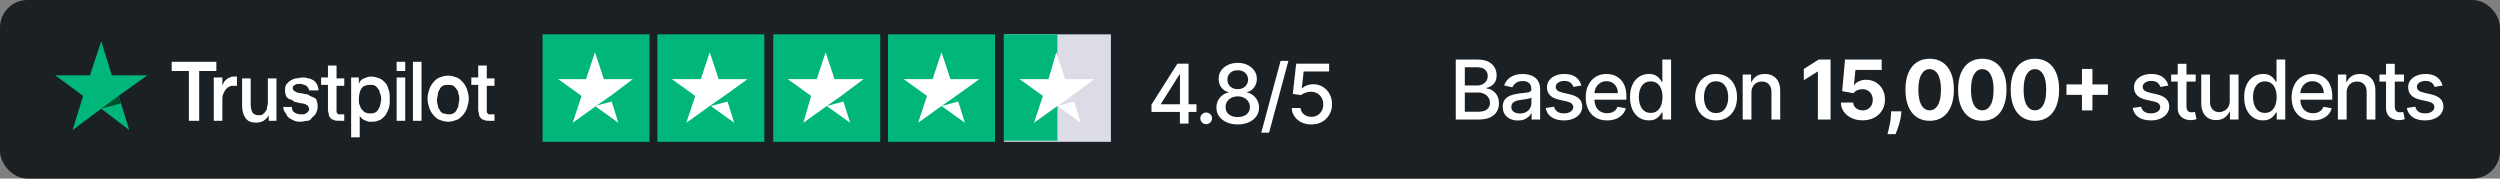
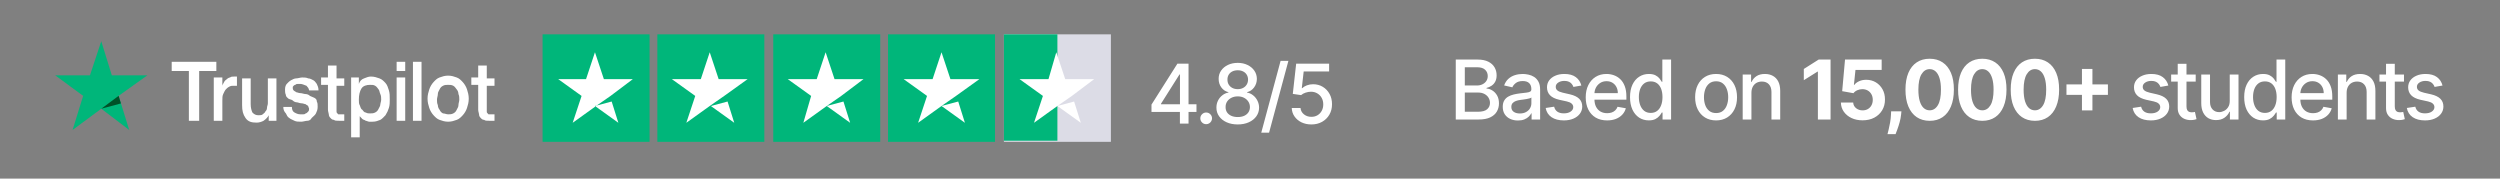
<svg xmlns="http://www.w3.org/2000/svg" width="364" height="26" viewBox="0 0 364 26" fill="none">
  <rect x="0" y="0" width="364" height="26" fill="#808080" stroke="none" />
-   <rect width="364" height="26" rx="4" fill="#1A2023" />
  <path d="M167.656 16.296V15.23L171.428 9.273H172.267V10.841H171.734L169.037 15.111V15.179H174.206V16.296H167.656ZM171.794 18V15.972L171.803 15.486V9.273H173.051V18H171.794ZM175.619 18.081C175.387 18.081 175.186 17.999 175.019 17.834C174.851 17.666 174.767 17.465 174.767 17.229C174.767 16.996 174.851 16.797 175.019 16.632C175.186 16.465 175.387 16.381 175.619 16.381C175.852 16.381 176.053 16.465 176.22 16.632C176.388 16.797 176.472 16.996 176.472 17.229C176.472 17.385 176.432 17.528 176.352 17.659C176.276 17.787 176.173 17.889 176.046 17.966C175.918 18.043 175.776 18.081 175.619 18.081ZM180.217 18.119C179.606 18.119 179.067 18.014 178.598 17.804C178.132 17.594 177.767 17.304 177.503 16.935C177.239 16.565 177.108 16.145 177.111 15.673C177.108 15.304 177.183 14.964 177.337 14.655C177.493 14.342 177.704 14.082 177.972 13.875C178.239 13.665 178.537 13.531 178.866 13.474V13.423C178.432 13.318 178.084 13.085 177.822 12.724C177.561 12.364 177.432 11.949 177.435 11.48C177.432 11.034 177.55 10.636 177.788 10.287C178.03 9.935 178.361 9.658 178.781 9.456C179.202 9.254 179.68 9.153 180.217 9.153C180.749 9.153 181.223 9.256 181.641 9.46C182.061 9.662 182.392 9.939 182.633 10.291C182.875 10.641 182.997 11.037 183 11.48C182.997 11.949 182.864 12.364 182.599 12.724C182.335 13.085 181.991 13.318 181.568 13.423V13.474C181.895 13.531 182.189 13.665 182.45 13.875C182.714 14.082 182.925 14.342 183.081 14.655C183.24 14.964 183.321 15.304 183.324 15.673C183.321 16.145 183.187 16.565 182.923 16.935C182.659 17.304 182.293 17.594 181.824 17.804C181.358 18.014 180.822 18.119 180.217 18.119ZM180.217 17.041C180.578 17.041 180.891 16.982 181.155 16.862C181.419 16.74 181.624 16.571 181.768 16.355C181.913 16.136 181.987 15.881 181.99 15.588C181.987 15.284 181.908 15.016 181.751 14.783C181.598 14.55 181.389 14.367 181.125 14.233C180.861 14.099 180.558 14.033 180.217 14.033C179.874 14.033 179.568 14.099 179.301 14.233C179.034 14.367 178.824 14.55 178.67 14.783C178.517 15.016 178.442 15.284 178.445 15.588C178.442 15.881 178.511 16.136 178.653 16.355C178.798 16.571 179.004 16.74 179.271 16.862C179.538 16.982 179.854 17.041 180.217 17.041ZM180.217 12.98C180.507 12.98 180.764 12.922 180.989 12.805C181.213 12.689 181.389 12.527 181.517 12.32C181.648 12.112 181.714 11.869 181.717 11.591C181.714 11.318 181.649 11.079 181.521 10.875C181.396 10.671 181.222 10.513 180.997 10.402C180.773 10.288 180.513 10.232 180.217 10.232C179.916 10.232 179.652 10.288 179.425 10.402C179.2 10.513 179.025 10.671 178.9 10.875C178.775 11.079 178.714 11.318 178.717 11.591C178.714 11.869 178.777 12.112 178.905 12.32C179.033 12.527 179.209 12.689 179.433 12.805C179.66 12.922 179.922 12.98 180.217 12.98ZM187.591 8.864L184.779 19.312H183.641L186.454 8.864H187.591ZM190.937 18.119C190.403 18.119 189.923 18.017 189.497 17.812C189.074 17.605 188.736 17.321 188.483 16.96C188.23 16.599 188.095 16.188 188.078 15.724H189.356C189.388 16.099 189.554 16.408 189.855 16.649C190.156 16.891 190.517 17.011 190.937 17.011C191.273 17.011 191.569 16.935 191.828 16.781C192.089 16.625 192.294 16.41 192.442 16.138C192.592 15.865 192.667 15.554 192.667 15.204C192.667 14.849 192.591 14.533 192.437 14.254C192.284 13.976 192.072 13.757 191.802 13.598C191.535 13.439 191.229 13.358 190.882 13.355C190.618 13.355 190.352 13.401 190.085 13.492C189.818 13.582 189.602 13.702 189.437 13.849L188.231 13.671L188.721 9.273H193.52V10.402H189.817L189.54 12.844H189.591C189.761 12.679 189.987 12.541 190.268 12.43C190.552 12.32 190.856 12.264 191.18 12.264C191.712 12.264 192.185 12.391 192.599 12.643C193.017 12.896 193.345 13.242 193.584 13.679C193.825 14.114 193.944 14.614 193.942 15.179C193.944 15.744 193.817 16.249 193.558 16.692C193.302 17.135 192.947 17.484 192.493 17.74C192.041 17.993 191.523 18.119 190.937 18.119Z" fill="white" />
  <path d="M211.959 17.4V8.673H215.155C215.774 8.673 216.287 8.775 216.693 8.98C217.099 9.181 217.403 9.455 217.605 9.802C217.807 10.146 217.908 10.534 217.908 10.965C217.908 11.329 217.841 11.636 217.707 11.886C217.574 12.133 217.395 12.332 217.17 12.482C216.949 12.63 216.705 12.738 216.438 12.806V12.892C216.727 12.906 217.01 12.999 217.286 13.173C217.564 13.343 217.794 13.586 217.976 13.901C218.158 14.217 218.249 14.6 218.249 15.052C218.249 15.498 218.143 15.899 217.933 16.254C217.726 16.606 217.405 16.886 216.97 17.093C216.536 17.298 215.98 17.4 215.304 17.4H211.959ZM213.276 16.271H215.176C215.807 16.271 216.259 16.149 216.531 15.904C216.804 15.66 216.94 15.355 216.94 14.988C216.94 14.713 216.871 14.46 216.732 14.23C216.592 13.999 216.393 13.816 216.135 13.68C215.879 13.543 215.575 13.475 215.223 13.475H213.276V16.271ZM213.276 12.448H215.04C215.335 12.448 215.601 12.392 215.837 12.278C216.075 12.164 216.264 12.005 216.403 11.801C216.545 11.593 216.616 11.349 216.616 11.068C216.616 10.707 216.49 10.404 216.237 10.16C215.984 9.916 215.597 9.793 215.074 9.793H213.276V12.448ZM221.013 17.545C220.598 17.545 220.223 17.468 219.888 17.315C219.553 17.159 219.287 16.933 219.091 16.637C218.898 16.342 218.801 15.98 218.801 15.551C218.801 15.181 218.872 14.877 219.014 14.639C219.156 14.4 219.348 14.211 219.59 14.072C219.831 13.933 220.101 13.828 220.399 13.757C220.698 13.685 221.002 13.632 221.311 13.595C221.703 13.549 222.021 13.512 222.266 13.484C222.51 13.453 222.688 13.403 222.798 13.335C222.909 13.267 222.965 13.156 222.965 13.002V12.973C222.965 12.6 222.86 12.312 222.649 12.107C222.442 11.903 222.132 11.801 221.72 11.801C221.291 11.801 220.953 11.896 220.706 12.086C220.462 12.274 220.293 12.482 220.199 12.713L219.002 12.44C219.144 12.042 219.351 11.721 219.624 11.477C219.899 11.23 220.216 11.051 220.574 10.94C220.932 10.826 221.308 10.769 221.703 10.769C221.965 10.769 222.242 10.801 222.534 10.863C222.83 10.923 223.105 11.034 223.361 11.195C223.619 11.357 223.831 11.589 223.996 11.89C224.161 12.188 224.243 12.576 224.243 13.053V17.4H222.999V16.505H222.948C222.865 16.67 222.742 16.832 222.577 16.991C222.412 17.15 222.2 17.282 221.942 17.387C221.683 17.492 221.374 17.545 221.013 17.545ZM221.29 16.522C221.642 16.522 221.943 16.453 222.193 16.313C222.446 16.174 222.638 15.992 222.769 15.768C222.902 15.541 222.969 15.298 222.969 15.039V14.195C222.923 14.241 222.835 14.284 222.705 14.323C222.577 14.36 222.431 14.393 222.266 14.421C222.101 14.447 221.94 14.471 221.784 14.494C221.628 14.514 221.497 14.531 221.392 14.545C221.145 14.576 220.919 14.629 220.715 14.703C220.513 14.776 220.351 14.883 220.229 15.022C220.11 15.159 220.05 15.34 220.05 15.568C220.05 15.883 220.166 16.122 220.399 16.284C220.632 16.443 220.929 16.522 221.29 16.522ZM230.245 12.453L229.09 12.657C229.042 12.509 228.965 12.369 228.86 12.235C228.758 12.102 228.619 11.992 228.442 11.907C228.266 11.822 228.046 11.779 227.782 11.779C227.421 11.779 227.12 11.86 226.878 12.022C226.637 12.181 226.516 12.387 226.516 12.64C226.516 12.859 226.597 13.035 226.759 13.168C226.921 13.302 227.182 13.411 227.543 13.497L228.583 13.735C229.185 13.874 229.634 14.089 229.93 14.379C230.225 14.668 230.373 15.045 230.373 15.508C230.373 15.9 230.259 16.25 230.032 16.556C229.807 16.86 229.494 17.099 229.09 17.272C228.69 17.445 228.225 17.532 227.697 17.532C226.964 17.532 226.366 17.376 225.903 17.063C225.44 16.748 225.155 16.301 225.05 15.721L226.282 15.534C226.359 15.855 226.516 16.098 226.755 16.262C226.994 16.424 227.305 16.505 227.688 16.505C228.106 16.505 228.44 16.419 228.69 16.245C228.94 16.069 229.065 15.855 229.065 15.602C229.065 15.397 228.988 15.225 228.834 15.086C228.684 14.947 228.452 14.842 228.14 14.771L227.032 14.528C226.421 14.389 225.969 14.167 225.677 13.863C225.387 13.559 225.242 13.174 225.242 12.708C225.242 12.322 225.35 11.984 225.566 11.694C225.782 11.404 226.08 11.178 226.461 11.017C226.842 10.852 227.278 10.769 227.769 10.769C228.476 10.769 229.033 10.923 229.44 11.23C229.846 11.534 230.114 11.941 230.245 12.453ZM233.995 17.532C233.35 17.532 232.794 17.394 232.329 17.119C231.865 16.84 231.508 16.45 231.255 15.947C231.005 15.441 230.88 14.849 230.88 14.17C230.88 13.499 231.005 12.909 231.255 12.397C231.508 11.886 231.86 11.487 232.312 11.2C232.766 10.913 233.297 10.769 233.905 10.769C234.275 10.769 234.633 10.83 234.979 10.953C235.326 11.075 235.637 11.267 235.912 11.528C236.188 11.789 236.405 12.129 236.564 12.546C236.723 12.961 236.803 13.465 236.803 14.059V14.511H231.6V13.556H235.554C235.554 13.221 235.486 12.924 235.35 12.666C235.213 12.404 235.022 12.198 234.775 12.048C234.53 11.897 234.243 11.822 233.914 11.822C233.556 11.822 233.243 11.91 232.976 12.086C232.712 12.259 232.508 12.487 232.363 12.768C232.221 13.046 232.15 13.349 232.15 13.676V14.421C232.15 14.859 232.226 15.231 232.38 15.538C232.536 15.845 232.753 16.079 233.032 16.241C233.31 16.4 233.635 16.48 234.008 16.48C234.249 16.48 234.469 16.445 234.668 16.377C234.867 16.306 235.039 16.201 235.184 16.062C235.329 15.923 235.439 15.751 235.516 15.546L236.722 15.764C236.625 16.119 236.452 16.43 236.202 16.697C235.955 16.961 235.644 17.167 235.269 17.315C234.897 17.46 234.472 17.532 233.995 17.532ZM240.067 17.528C239.539 17.528 239.067 17.393 238.652 17.123C238.24 16.85 237.916 16.462 237.681 15.96C237.448 15.454 237.331 14.848 237.331 14.14C237.331 13.433 237.449 12.828 237.685 12.325C237.924 11.822 238.25 11.437 238.665 11.17C239.08 10.903 239.55 10.769 240.075 10.769C240.482 10.769 240.808 10.838 241.056 10.974C241.306 11.107 241.499 11.264 241.635 11.443C241.774 11.622 241.882 11.779 241.959 11.916H242.036V8.673H243.31V17.4H242.066V16.382H241.959C241.882 16.521 241.772 16.68 241.627 16.859C241.485 17.038 241.289 17.194 241.039 17.328C240.789 17.461 240.465 17.528 240.067 17.528ZM240.348 16.441C240.715 16.441 241.024 16.345 241.277 16.151C241.533 15.955 241.726 15.684 241.857 15.338C241.99 14.991 242.057 14.588 242.057 14.127C242.057 13.673 241.992 13.275 241.861 12.934C241.73 12.593 241.539 12.328 241.286 12.137C241.033 11.947 240.72 11.852 240.348 11.852C239.965 11.852 239.645 11.951 239.389 12.15C239.134 12.349 238.941 12.62 238.81 12.964C238.682 13.308 238.618 13.695 238.618 14.127C238.618 14.565 238.683 14.958 238.814 15.308C238.945 15.657 239.138 15.934 239.394 16.139C239.652 16.34 239.97 16.441 240.348 16.441ZM249.861 17.532C249.248 17.532 248.712 17.392 248.255 17.11C247.797 16.829 247.442 16.436 247.189 15.93C246.937 15.424 246.81 14.833 246.81 14.157C246.81 13.478 246.937 12.884 247.189 12.376C247.442 11.867 247.797 11.473 248.255 11.191C248.712 10.91 249.248 10.769 249.861 10.769C250.475 10.769 251.01 10.91 251.468 11.191C251.925 11.473 252.28 11.867 252.533 12.376C252.786 12.884 252.912 13.478 252.912 14.157C252.912 14.833 252.786 15.424 252.533 15.93C252.28 16.436 251.925 16.829 251.468 17.11C251.01 17.392 250.475 17.532 249.861 17.532ZM249.866 16.462C250.263 16.462 250.593 16.357 250.854 16.147C251.116 15.937 251.309 15.657 251.434 15.308C251.562 14.958 251.625 14.573 251.625 14.153C251.625 13.735 251.562 13.352 251.434 13.002C251.309 12.65 251.116 12.367 250.854 12.154C250.593 11.941 250.263 11.835 249.866 11.835C249.465 11.835 249.133 11.941 248.868 12.154C248.607 12.367 248.412 12.65 248.285 13.002C248.16 13.352 248.097 13.735 248.097 14.153C248.097 14.573 248.16 14.958 248.285 15.308C248.412 15.657 248.607 15.937 248.868 16.147C249.133 16.357 249.465 16.462 249.866 16.462ZM255.009 13.514V17.4H253.735V10.855H254.958V11.92H255.039C255.189 11.573 255.425 11.295 255.746 11.085C256.07 10.874 256.478 10.769 256.969 10.769C257.415 10.769 257.806 10.863 258.141 11.051C258.476 11.235 258.736 11.511 258.921 11.877C259.105 12.244 259.198 12.697 259.198 13.237V17.4H257.924V13.39C257.924 12.916 257.8 12.545 257.553 12.278C257.306 12.008 256.966 11.873 256.534 11.873C256.239 11.873 255.976 11.937 255.746 12.065C255.519 12.193 255.338 12.38 255.205 12.627C255.074 12.872 255.009 13.167 255.009 13.514ZM266.53 8.673V17.4H264.685V10.424H264.634L262.635 11.677V10.041L264.796 8.673H266.53ZM271.192 17.519C270.589 17.519 270.053 17.409 269.581 17.187C269.112 16.965 268.74 16.66 268.464 16.271C268.189 15.882 268.045 15.435 268.034 14.933H269.824C269.844 15.271 269.986 15.545 270.25 15.755C270.514 15.965 270.828 16.07 271.192 16.07C271.482 16.07 271.737 16.007 271.959 15.879C272.183 15.748 272.358 15.568 272.483 15.338C272.611 15.105 272.675 14.838 272.675 14.536C272.675 14.23 272.609 13.96 272.479 13.727C272.351 13.494 272.173 13.312 271.946 13.181C271.719 13.051 271.459 12.984 271.166 12.981C270.911 12.981 270.662 13.034 270.42 13.139C270.182 13.244 269.996 13.387 269.862 13.569L268.222 13.275L268.635 8.673H273.97V10.181H270.156L269.93 12.367H269.982C270.135 12.151 270.366 11.973 270.676 11.83C270.986 11.688 271.332 11.617 271.716 11.617C272.241 11.617 272.71 11.741 273.122 11.988C273.534 12.235 273.859 12.575 274.098 13.007C274.337 13.435 274.455 13.93 274.452 14.489C274.455 15.078 274.318 15.6 274.043 16.058C273.77 16.512 273.388 16.87 272.896 17.132C272.408 17.39 271.839 17.519 271.192 17.519ZM276.847 16.207L276.801 16.676C276.764 17.051 276.693 17.424 276.588 17.796C276.485 18.171 276.377 18.511 276.264 18.815C276.153 19.119 276.063 19.357 275.995 19.531H274.819C274.862 19.363 274.92 19.129 274.994 18.828C275.068 18.529 275.137 18.194 275.203 17.822C275.268 17.45 275.309 17.07 275.326 16.684L275.347 16.207H276.847ZM280.961 17.592C280.228 17.589 279.597 17.409 279.068 17.051C278.543 16.693 278.138 16.174 277.854 15.495C277.573 14.816 277.434 13.999 277.436 13.045C277.436 12.093 277.577 11.282 277.858 10.612C278.142 9.941 278.547 9.431 279.073 9.082C279.601 8.73 280.23 8.553 280.961 8.553C281.691 8.553 282.318 8.73 282.844 9.082C283.372 9.434 283.779 9.945 284.063 10.616C284.347 11.284 284.488 12.093 284.485 13.045C284.485 14.002 284.343 14.82 284.059 15.499C283.777 16.178 283.374 16.697 282.848 17.055C282.323 17.413 281.693 17.592 280.961 17.592ZM280.961 16.062C281.461 16.062 281.86 15.81 282.158 15.308C282.456 14.805 282.604 14.051 282.601 13.045C282.601 12.383 282.533 11.832 282.397 11.392C282.263 10.951 282.073 10.62 281.826 10.399C281.581 10.177 281.293 10.066 280.961 10.066C280.463 10.066 280.066 10.315 279.767 10.812C279.469 11.309 279.318 12.053 279.316 13.045C279.316 13.715 279.382 14.275 279.516 14.724C279.652 15.17 279.844 15.505 280.091 15.73C280.338 15.951 280.628 16.062 280.961 16.062ZM288.622 17.592C287.889 17.589 287.259 17.409 286.73 17.051C286.205 16.693 285.8 16.174 285.516 15.495C285.234 14.816 285.095 13.999 285.098 13.045C285.098 12.093 285.239 11.282 285.52 10.612C285.804 9.941 286.209 9.431 286.734 9.082C287.263 8.73 287.892 8.553 288.622 8.553C289.352 8.553 289.98 8.73 290.506 9.082C291.034 9.434 291.44 9.945 291.725 10.616C292.009 11.284 292.149 12.093 292.146 13.045C292.146 14.002 292.004 14.82 291.72 15.499C291.439 16.178 291.036 16.697 290.51 17.055C289.984 17.413 289.355 17.592 288.622 17.592ZM288.622 16.062C289.122 16.062 289.521 15.81 289.82 15.308C290.118 14.805 290.266 14.051 290.263 13.045C290.263 12.383 290.195 11.832 290.058 11.392C289.925 10.951 289.734 10.62 289.487 10.399C289.243 10.177 288.955 10.066 288.622 10.066C288.125 10.066 287.727 10.315 287.429 10.812C287.131 11.309 286.98 12.053 286.977 13.045C286.977 13.715 287.044 14.275 287.178 14.724C287.314 15.17 287.506 15.505 287.753 15.73C288 15.951 288.29 16.062 288.622 16.062ZM296.284 17.592C295.551 17.589 294.92 17.409 294.392 17.051C293.866 16.693 293.462 16.174 293.177 15.495C292.896 14.816 292.757 13.999 292.76 13.045C292.76 12.093 292.9 11.282 293.182 10.612C293.466 9.941 293.871 9.431 294.396 9.082C294.925 8.73 295.554 8.553 296.284 8.553C297.014 8.553 297.642 8.73 298.167 9.082C298.696 9.434 299.102 9.945 299.386 10.616C299.67 11.284 299.811 12.093 299.808 13.045C299.808 14.002 299.666 14.82 299.382 15.499C299.101 16.178 298.697 16.697 298.172 17.055C297.646 17.413 297.017 17.592 296.284 17.592ZM296.284 16.062C296.784 16.062 297.183 15.81 297.481 15.308C297.78 14.805 297.927 14.051 297.925 13.045C297.925 12.383 297.856 11.832 297.72 11.392C297.587 10.951 297.396 10.62 297.149 10.399C296.905 10.177 296.616 10.066 296.284 10.066C295.787 10.066 295.389 10.315 295.091 10.812C294.792 11.309 294.642 12.053 294.639 13.045C294.639 13.715 294.706 14.275 294.839 14.724C294.976 15.17 295.167 15.505 295.415 15.73C295.662 15.951 295.952 16.062 296.284 16.062ZM303.132 16.07V10.036H304.657V16.07H303.132ZM300.877 13.816V12.291H306.912V13.816H300.877ZM315.71 12.453L314.555 12.657C314.507 12.509 314.43 12.369 314.325 12.235C314.223 12.102 314.083 11.992 313.907 11.907C313.731 11.822 313.511 11.779 313.247 11.779C312.886 11.779 312.585 11.86 312.343 12.022C312.102 12.181 311.981 12.387 311.981 12.64C311.981 12.859 312.062 13.035 312.224 13.168C312.386 13.302 312.647 13.411 313.008 13.497L314.048 13.735C314.65 13.874 315.099 14.089 315.394 14.379C315.69 14.668 315.838 15.045 315.838 15.508C315.838 15.9 315.724 16.25 315.497 16.556C315.272 16.86 314.958 17.099 314.555 17.272C314.154 17.445 313.69 17.532 313.162 17.532C312.429 17.532 311.831 17.376 311.367 17.063C310.904 16.748 310.62 16.301 310.515 15.721L311.747 15.534C311.823 15.855 311.981 16.098 312.22 16.262C312.458 16.424 312.769 16.505 313.153 16.505C313.571 16.505 313.904 16.419 314.154 16.245C314.404 16.069 314.529 15.855 314.529 15.602C314.529 15.397 314.453 15.225 314.299 15.086C314.149 14.947 313.917 14.842 313.605 14.771L312.497 14.528C311.886 14.389 311.434 14.167 311.142 13.863C310.852 13.559 310.707 13.174 310.707 12.708C310.707 12.322 310.815 11.984 311.031 11.694C311.247 11.404 311.545 11.178 311.926 11.017C312.306 10.852 312.742 10.769 313.234 10.769C313.941 10.769 314.498 10.923 314.904 11.23C315.311 11.534 315.579 11.941 315.71 12.453ZM319.694 10.855V11.877H316.119V10.855H319.694ZM317.077 9.286H318.352V15.478C318.352 15.725 318.389 15.911 318.462 16.036C318.536 16.159 318.631 16.242 318.748 16.288C318.867 16.33 318.997 16.352 319.136 16.352C319.238 16.352 319.327 16.345 319.404 16.33C319.481 16.316 319.541 16.305 319.583 16.296L319.813 17.349C319.739 17.377 319.634 17.406 319.498 17.434C319.362 17.465 319.191 17.482 318.987 17.485C318.651 17.491 318.339 17.431 318.049 17.306C317.759 17.181 317.525 16.988 317.346 16.727C317.167 16.465 317.077 16.137 317.077 15.742V9.286ZM324.65 14.685V10.855H325.928V17.4H324.675V16.267H324.607C324.457 16.616 324.215 16.907 323.883 17.14C323.553 17.37 323.143 17.485 322.651 17.485C322.231 17.485 321.859 17.393 321.535 17.208C321.214 17.021 320.961 16.744 320.776 16.377C320.594 16.011 320.503 15.558 320.503 15.018V10.855H321.778V14.864C321.778 15.31 321.901 15.666 322.148 15.93C322.395 16.194 322.716 16.326 323.111 16.326C323.35 16.326 323.587 16.267 323.823 16.147C324.062 16.028 324.259 15.848 324.415 15.606C324.574 15.364 324.653 15.058 324.65 14.685ZM329.49 17.528C328.962 17.528 328.49 17.393 328.076 17.123C327.664 16.85 327.34 16.462 327.104 15.96C326.871 15.454 326.755 14.848 326.755 14.14C326.755 13.433 326.873 12.828 327.108 12.325C327.347 11.822 327.674 11.437 328.088 11.17C328.503 10.903 328.973 10.769 329.499 10.769C329.905 10.769 330.232 10.838 330.479 10.974C330.729 11.107 330.922 11.264 331.059 11.443C331.198 11.622 331.306 11.779 331.382 11.916H331.459V8.673H332.733V17.4H331.489V16.382H331.382C331.306 16.521 331.195 16.68 331.05 16.859C330.908 17.038 330.712 17.194 330.462 17.328C330.212 17.461 329.888 17.528 329.49 17.528ZM329.772 16.441C330.138 16.441 330.448 16.345 330.701 16.151C330.956 15.955 331.15 15.684 331.28 15.338C331.414 14.991 331.48 14.588 331.48 14.127C331.48 13.673 331.415 13.275 331.284 12.934C331.154 12.593 330.962 12.328 330.709 12.137C330.456 11.947 330.144 11.852 329.772 11.852C329.388 11.852 329.069 11.951 328.813 12.15C328.557 12.349 328.364 12.62 328.233 12.964C328.105 13.308 328.042 13.695 328.042 14.127C328.042 14.565 328.107 14.958 328.238 15.308C328.368 15.657 328.561 15.934 328.817 16.139C329.076 16.34 329.394 16.441 329.772 16.441ZM336.773 17.532C336.128 17.532 335.573 17.394 335.107 17.119C334.644 16.84 334.286 16.45 334.033 15.947C333.783 15.441 333.658 14.849 333.658 14.17C333.658 13.499 333.783 12.909 334.033 12.397C334.286 11.886 334.638 11.487 335.09 11.2C335.544 10.913 336.075 10.769 336.683 10.769C337.053 10.769 337.411 10.83 337.757 10.953C338.104 11.075 338.415 11.267 338.69 11.528C338.966 11.789 339.183 12.129 339.342 12.546C339.502 12.961 339.581 13.465 339.581 14.059V14.511H334.378V13.556H338.333C338.333 13.221 338.264 12.924 338.128 12.666C337.992 12.404 337.8 12.198 337.553 12.048C337.308 11.897 337.021 11.822 336.692 11.822C336.334 11.822 336.021 11.91 335.754 12.086C335.49 12.259 335.286 12.487 335.141 12.768C334.999 13.046 334.928 13.349 334.928 13.676V14.421C334.928 14.859 335.004 15.231 335.158 15.538C335.314 15.845 335.531 16.079 335.81 16.241C336.088 16.4 336.413 16.48 336.786 16.48C337.027 16.48 337.247 16.445 337.446 16.377C337.645 16.306 337.817 16.201 337.962 16.062C338.107 15.923 338.217 15.751 338.294 15.546L339.5 15.764C339.404 16.119 339.23 16.43 338.98 16.697C338.733 16.961 338.422 17.167 338.047 17.315C337.675 17.46 337.25 17.532 336.773 17.532ZM341.669 13.514V17.4H340.395V10.855H341.618V11.92H341.699C341.849 11.573 342.085 11.295 342.406 11.085C342.73 10.874 343.138 10.769 343.629 10.769C344.075 10.769 344.466 10.863 344.801 11.051C345.136 11.235 345.396 11.511 345.581 11.877C345.766 12.244 345.858 12.697 345.858 13.237V17.4H344.584V13.39C344.584 12.916 344.46 12.545 344.213 12.278C343.966 12.008 343.626 11.873 343.195 11.873C342.899 11.873 342.636 11.937 342.406 12.065C342.179 12.193 341.999 12.38 341.865 12.627C341.734 12.872 341.669 13.167 341.669 13.514ZM350.022 10.855V11.877H346.447V10.855H350.022ZM347.406 9.286H348.68V15.478C348.68 15.725 348.717 15.911 348.791 16.036C348.864 16.159 348.96 16.242 349.076 16.288C349.195 16.33 349.325 16.352 349.464 16.352C349.566 16.352 349.656 16.345 349.732 16.33C349.809 16.316 349.869 16.305 349.911 16.296L350.141 17.349C350.068 17.377 349.962 17.406 349.826 17.434C349.69 17.465 349.519 17.482 349.315 17.485C348.979 17.491 348.667 17.431 348.377 17.306C348.087 17.181 347.853 16.988 347.674 16.727C347.495 16.465 347.406 16.137 347.406 15.742V9.286ZM355.631 12.453L354.476 12.657C354.428 12.509 354.351 12.369 354.246 12.235C354.144 12.102 354.004 11.992 353.828 11.907C353.652 11.822 353.432 11.779 353.168 11.779C352.807 11.779 352.506 11.86 352.264 12.022C352.023 12.181 351.902 12.387 351.902 12.64C351.902 12.859 351.983 13.035 352.145 13.168C352.307 13.302 352.568 13.411 352.929 13.497L353.969 13.735C354.571 13.874 355.02 14.089 355.316 14.379C355.611 14.668 355.759 15.045 355.759 15.508C355.759 15.9 355.645 16.25 355.418 16.556C355.193 16.86 354.879 17.099 354.476 17.272C354.076 17.445 353.611 17.532 353.083 17.532C352.35 17.532 351.752 17.376 351.289 17.063C350.826 16.748 350.541 16.301 350.436 15.721L351.668 15.534C351.745 15.855 351.902 16.098 352.141 16.262C352.379 16.424 352.691 16.505 353.074 16.505C353.492 16.505 353.826 16.419 354.076 16.245C354.326 16.069 354.451 15.855 354.451 15.602C354.451 15.397 354.374 15.225 354.22 15.086C354.07 14.947 353.838 14.842 353.526 14.771L352.418 14.528C351.807 14.389 351.355 14.167 351.063 13.863C350.773 13.559 350.628 13.174 350.628 12.708C350.628 12.322 350.736 11.984 350.952 11.694C351.168 11.404 351.466 11.178 351.847 11.017C352.227 10.852 352.664 10.769 353.155 10.769C353.862 10.769 354.419 10.923 354.826 11.23C355.232 11.534 355.5 11.941 355.631 12.453Z" fill="white" />
  <path d="M25 9H31.5V10.341H29V17.585H27.5V10.341H25V9ZM31.125 11.28H32.375V12.488C32.375 12.354 32.5 12.22 32.625 11.951C32.75 11.683 32.875 11.683 33 11.549C33.125 11.415 33.375 11.28 33.5 11.28C33.625 11.146 33.875 11.146 34.125 11.146C34.25 11.146 34.375 11.146 34.375 11.146H34.5V12.488C34.375 12.488 34.375 12.488 34.25 12.488C34.125 12.488 34.125 12.488 34 12.488C33.75 12.488 33.625 12.488 33.375 12.622C33.125 12.756 33 12.89 32.875 13.024C32.75 13.159 32.625 13.427 32.5 13.695C32.375 13.963 32.375 14.232 32.375 14.634V17.585H31.125V11.28ZM40.375 17.585H39.125V16.78C39 17.049 38.75 17.317 38.375 17.585C38.125 17.72 37.75 17.854 37.375 17.854C36.625 17.854 36.125 17.72 35.75 17.183C35.375 16.646 35.25 16.11 35.25 15.305V11.415H36.5V15.171C36.5 15.707 36.625 16.11 36.75 16.378C37 16.646 37.25 16.78 37.625 16.78C37.875 16.78 38.125 16.78 38.25 16.646C38.375 16.512 38.625 16.378 38.625 16.244C38.75 16.11 38.875 15.976 38.875 15.707C38.875 15.439 39 15.305 39 15.037V11.415H40.25V17.585H40.375ZM42.5 15.573C42.5 15.976 42.625 16.244 42.875 16.378C43.125 16.512 43.375 16.646 43.75 16.646C43.875 16.646 44 16.646 44.125 16.646C44.25 16.646 44.375 16.646 44.5 16.512C44.625 16.512 44.75 16.378 44.875 16.244C45 16.11 45 15.976 45 15.841C45 15.707 44.875 15.573 44.875 15.439C44.75 15.305 44.625 15.305 44.5 15.171C44.375 15.171 44.125 15.037 43.875 15.037C43.625 15.037 43.375 14.902 43.25 14.902C43 14.902 42.75 14.768 42.625 14.634C42.5 14.5 42.25 14.5 42 14.366C41.875 14.232 41.625 14.098 41.625 13.829C41.5 13.561 41.5 13.293 41.5 13.024C41.5 12.622 41.625 12.354 41.75 12.22C41.875 12.085 42.125 11.817 42.375 11.683C42.625 11.549 42.875 11.415 43.125 11.415C43.375 11.415 43.75 11.28 44 11.28C44.25 11.28 44.625 11.28 44.875 11.415C45.125 11.415 45.375 11.549 45.625 11.683C45.875 11.817 46 12.085 46.125 12.22C46.25 12.488 46.375 12.756 46.375 13.159H45C45 12.89 44.75 12.622 44.625 12.488C44.25 12.354 44 12.22 43.75 12.22C43.625 12.22 43.5 12.22 43.375 12.22C43.25 12.22 43.125 12.22 43 12.354C42.875 12.354 42.75 12.488 42.75 12.488C42.625 12.622 42.625 12.622 42.625 12.756C42.625 12.89 42.625 13.024 42.75 13.159C42.875 13.293 43 13.293 43.125 13.427C43.25 13.427 43.5 13.561 43.75 13.561C44 13.561 44.25 13.695 44.5 13.695C44.75 13.695 45 13.829 45.125 13.963C45.375 14.098 45.5 14.098 45.75 14.232C46 14.366 46.125 14.5 46.125 14.768C46.25 15.037 46.25 15.171 46.25 15.573C46.25 15.976 46.125 16.244 46 16.512C45.875 16.78 45.625 16.915 45.375 17.183C45.25 17.451 45 17.585 44.75 17.585C44.5 17.585 44.125 17.72 43.875 17.72C43.5 17.72 43.125 17.72 42.875 17.585C42.625 17.451 42.25 17.317 42.125 17.183C41.875 17.049 41.75 16.78 41.625 16.512C41.375 16.244 41.25 15.976 41.25 15.573H42.5ZM46.75 11.28H47.75V9.537H49V11.415H50.125V12.488H49V15.841C49 15.976 49 16.11 49 16.244C49 16.378 49 16.378 49.125 16.512C49.25 16.646 49.25 16.646 49.25 16.646C49.375 16.646 49.5 16.646 49.625 16.646C49.75 16.646 49.75 16.646 49.875 16.646C50 16.646 50 16.646 50.125 16.646V17.585C50 17.585 49.875 17.585 49.75 17.585C49.625 17.585 49.5 17.585 49.375 17.585C49 17.585 48.75 17.585 48.625 17.451C48.375 17.451 48.25 17.317 48.125 17.183C48 17.049 47.875 16.915 47.875 16.646C47.875 16.512 47.75 16.244 47.75 15.976V12.354H46.75V11.28ZM51 11.28H52.25V12.22C52.375 11.817 52.625 11.549 53 11.415C53.375 11.28 53.625 11.146 54 11.146C54.5 11.146 54.875 11.28 55.25 11.415C55.625 11.549 55.875 11.817 56.125 12.085C56.375 12.354 56.5 12.756 56.625 13.159C56.75 13.561 56.75 13.963 56.75 14.5C56.75 14.902 56.75 15.305 56.625 15.707C56.5 16.11 56.375 16.378 56.125 16.78C55.875 17.049 55.625 17.317 55.375 17.451C55 17.585 54.75 17.72 54.25 17.72C54.125 17.72 53.875 17.72 53.75 17.72C53.625 17.72 53.375 17.585 53.25 17.585C53.125 17.451 52.875 17.451 52.75 17.317C52.625 17.183 52.5 17.049 52.375 16.915V20H51.125V11.28H51ZM55.5 14.5C55.5 14.232 55.5 13.963 55.375 13.695C55.25 13.427 55.25 13.159 55.125 13.024C55 12.89 54.875 12.622 54.625 12.488C54.375 12.354 54.25 12.354 53.875 12.354C53.375 12.354 52.875 12.488 52.625 12.89C52.375 13.293 52.25 13.829 52.25 14.5C52.25 14.768 52.25 15.171 52.375 15.305C52.5 15.573 52.5 15.841 52.75 15.976C52.875 16.11 53 16.378 53.25 16.378C53.5 16.512 53.625 16.512 53.875 16.512C54.125 16.512 54.375 16.512 54.625 16.378C54.875 16.244 55 16.11 55.125 15.841C55.25 15.573 55.375 15.439 55.375 15.171C55.375 15.037 55.5 14.768 55.5 14.5ZM57.75 9H59V10.341H57.75V9ZM57.75 11.28H59V17.585H57.75V11.28ZM60.125 9H61.375V17.585H60.125V9ZM65.25 17.72C64.75 17.72 64.375 17.585 64 17.451C63.625 17.317 63.375 17.049 63.125 16.78C62.875 16.512 62.625 16.11 62.5 15.707C62.375 15.305 62.25 14.902 62.25 14.366C62.25 13.829 62.375 13.427 62.5 13.024C62.625 12.622 62.875 12.22 63.125 11.951C63.375 11.683 63.625 11.415 64 11.28C64.375 11.146 64.75 11.012 65.25 11.012C65.75 11.012 66.125 11.146 66.5 11.28C66.875 11.415 67.125 11.683 67.375 11.951C67.625 12.22 67.875 12.622 68 13.024C68.125 13.427 68.25 13.829 68.25 14.366C68.25 14.902 68.125 15.305 68 15.707C67.875 16.11 67.625 16.512 67.375 16.78C67.125 17.049 66.875 17.317 66.5 17.451C66.125 17.585 65.75 17.72 65.25 17.72ZM65.25 16.646C65.5 16.646 65.75 16.646 66 16.512C66.25 16.378 66.375 16.244 66.5 15.976C66.625 15.707 66.75 15.573 66.75 15.305C66.75 15.037 66.875 14.768 66.875 14.5C66.875 14.232 66.875 13.963 66.75 13.695C66.75 13.427 66.625 13.159 66.5 13.024C66.375 12.89 66.25 12.622 66 12.488C65.75 12.354 65.5 12.354 65.25 12.354C65 12.354 64.75 12.354 64.5 12.488C64.25 12.622 64.125 12.756 64 13.024C63.875 13.293 63.75 13.427 63.75 13.695C63.75 13.963 63.625 14.232 63.625 14.5C63.625 14.768 63.625 15.037 63.75 15.305C63.75 15.573 63.875 15.841 64 15.976C64.125 16.244 64.25 16.378 64.5 16.512C64.75 16.512 65 16.646 65.25 16.646ZM68.625 11.28H69.625V9.537H70.875V11.415H72V12.488H70.875V15.841C70.875 15.976 70.875 16.11 70.875 16.244C70.875 16.378 70.875 16.378 71 16.512C71.125 16.646 71.125 16.646 71.125 16.646C71.25 16.646 71.375 16.646 71.5 16.646C71.625 16.646 71.625 16.646 71.75 16.646C71.875 16.646 71.875 16.646 72 16.646V17.585C71.875 17.585 71.75 17.585 71.625 17.585C71.5 17.585 71.375 17.585 71.25 17.585C70.875 17.585 70.625 17.585 70.5 17.451C70.25 17.451 70.125 17.317 70 17.183C69.875 17.049 69.75 16.915 69.75 16.646C69.75 16.512 69.625 16.244 69.625 15.976V12.354H68.625V11.28Z" fill="white" />
  <path d="M21.45 10.971H16.283L14.744 6L13.095 10.971H8.038L12.105 13.954L10.566 18.924L14.744 15.832L18.812 18.924L17.273 13.954L21.45 10.971Z" fill="#00B67A" />
  <path d="M17.603 15.058L17.273 13.954L14.744 15.831L17.603 15.058Z" fill="#005128" />
  <path d="M94.576 5H79V20.65H94.576V5Z" fill="#00B67A" />
  <path d="M111.287 5H95.711V20.65H111.287V5Z" fill="#00B67A" />
  <path d="M128.161 5H112.585V20.65H128.161V5Z" fill="#00B67A" />
  <path d="M144.872 5H129.296V20.65H144.872V5Z" fill="#00B67A" />
  <path d="M161.746 5H146.17V20.65H161.746V5Z" fill="#DCDCE6" />
  <path d="M146.17 5H153.958V20.487H146.17V5Z" fill="#00B67A" />
  <path d="M86.626 15.433L89.059 14.781L90.033 17.879L86.626 15.433ZM92.142 11.521H87.924L86.626 7.608L85.328 11.521H81.272L84.679 13.966L83.381 17.879L86.788 15.433L88.897 13.966L92.142 11.521Z" fill="white" />
  <path d="M103.499 15.433L105.933 14.781L106.907 17.879L103.499 15.433ZM108.854 11.521H104.635L103.337 7.608L102.039 11.521H97.821L101.228 13.966L99.93 17.879L103.337 15.433L105.446 13.966L108.854 11.521Z" fill="white" />
  <path d="M120.373 15.433L122.807 14.781L123.78 17.879L120.373 15.433ZM125.727 11.521H121.509L120.211 7.608L118.913 11.521H114.694L118.102 13.966L116.966 17.879L120.373 15.433L122.482 13.966L125.727 11.521Z" fill="white" />
  <path d="M137.084 15.433L139.518 14.781L140.491 17.879L137.084 15.433ZM142.601 11.521H138.382L137.084 7.608L135.786 11.521H131.568L134.975 13.966L133.677 17.879L137.084 15.433L139.193 13.966L142.601 11.521Z" fill="white" />
  <path d="M153.958 15.433L156.391 14.781L157.365 17.879L153.958 15.433ZM159.312 11.521H155.094L153.796 7.608L152.66 11.521H148.441L151.849 13.966L150.551 17.879L153.958 15.433L156.067 13.966L159.312 11.521Z" fill="white" />
</svg>